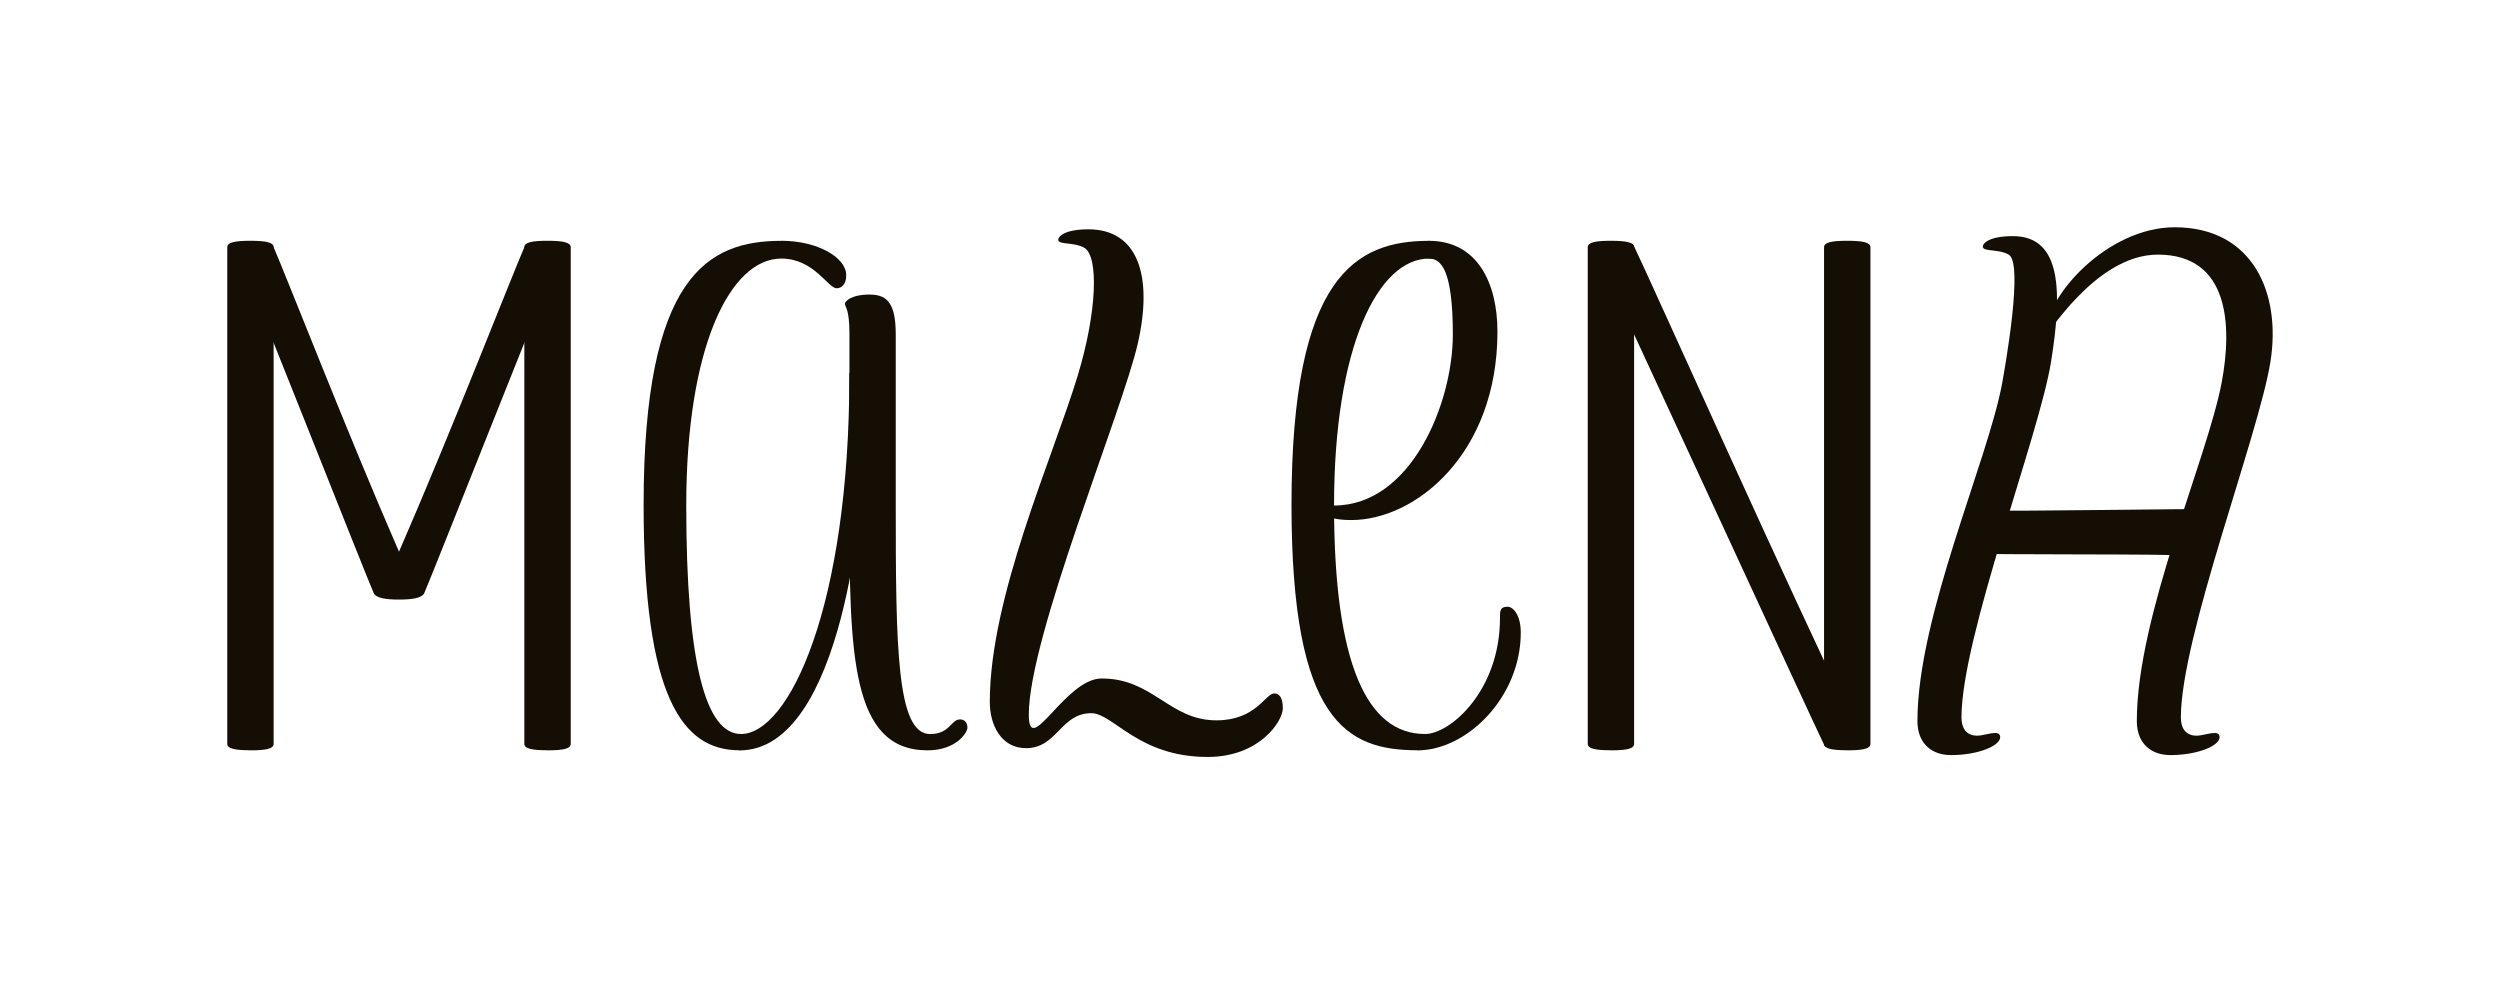
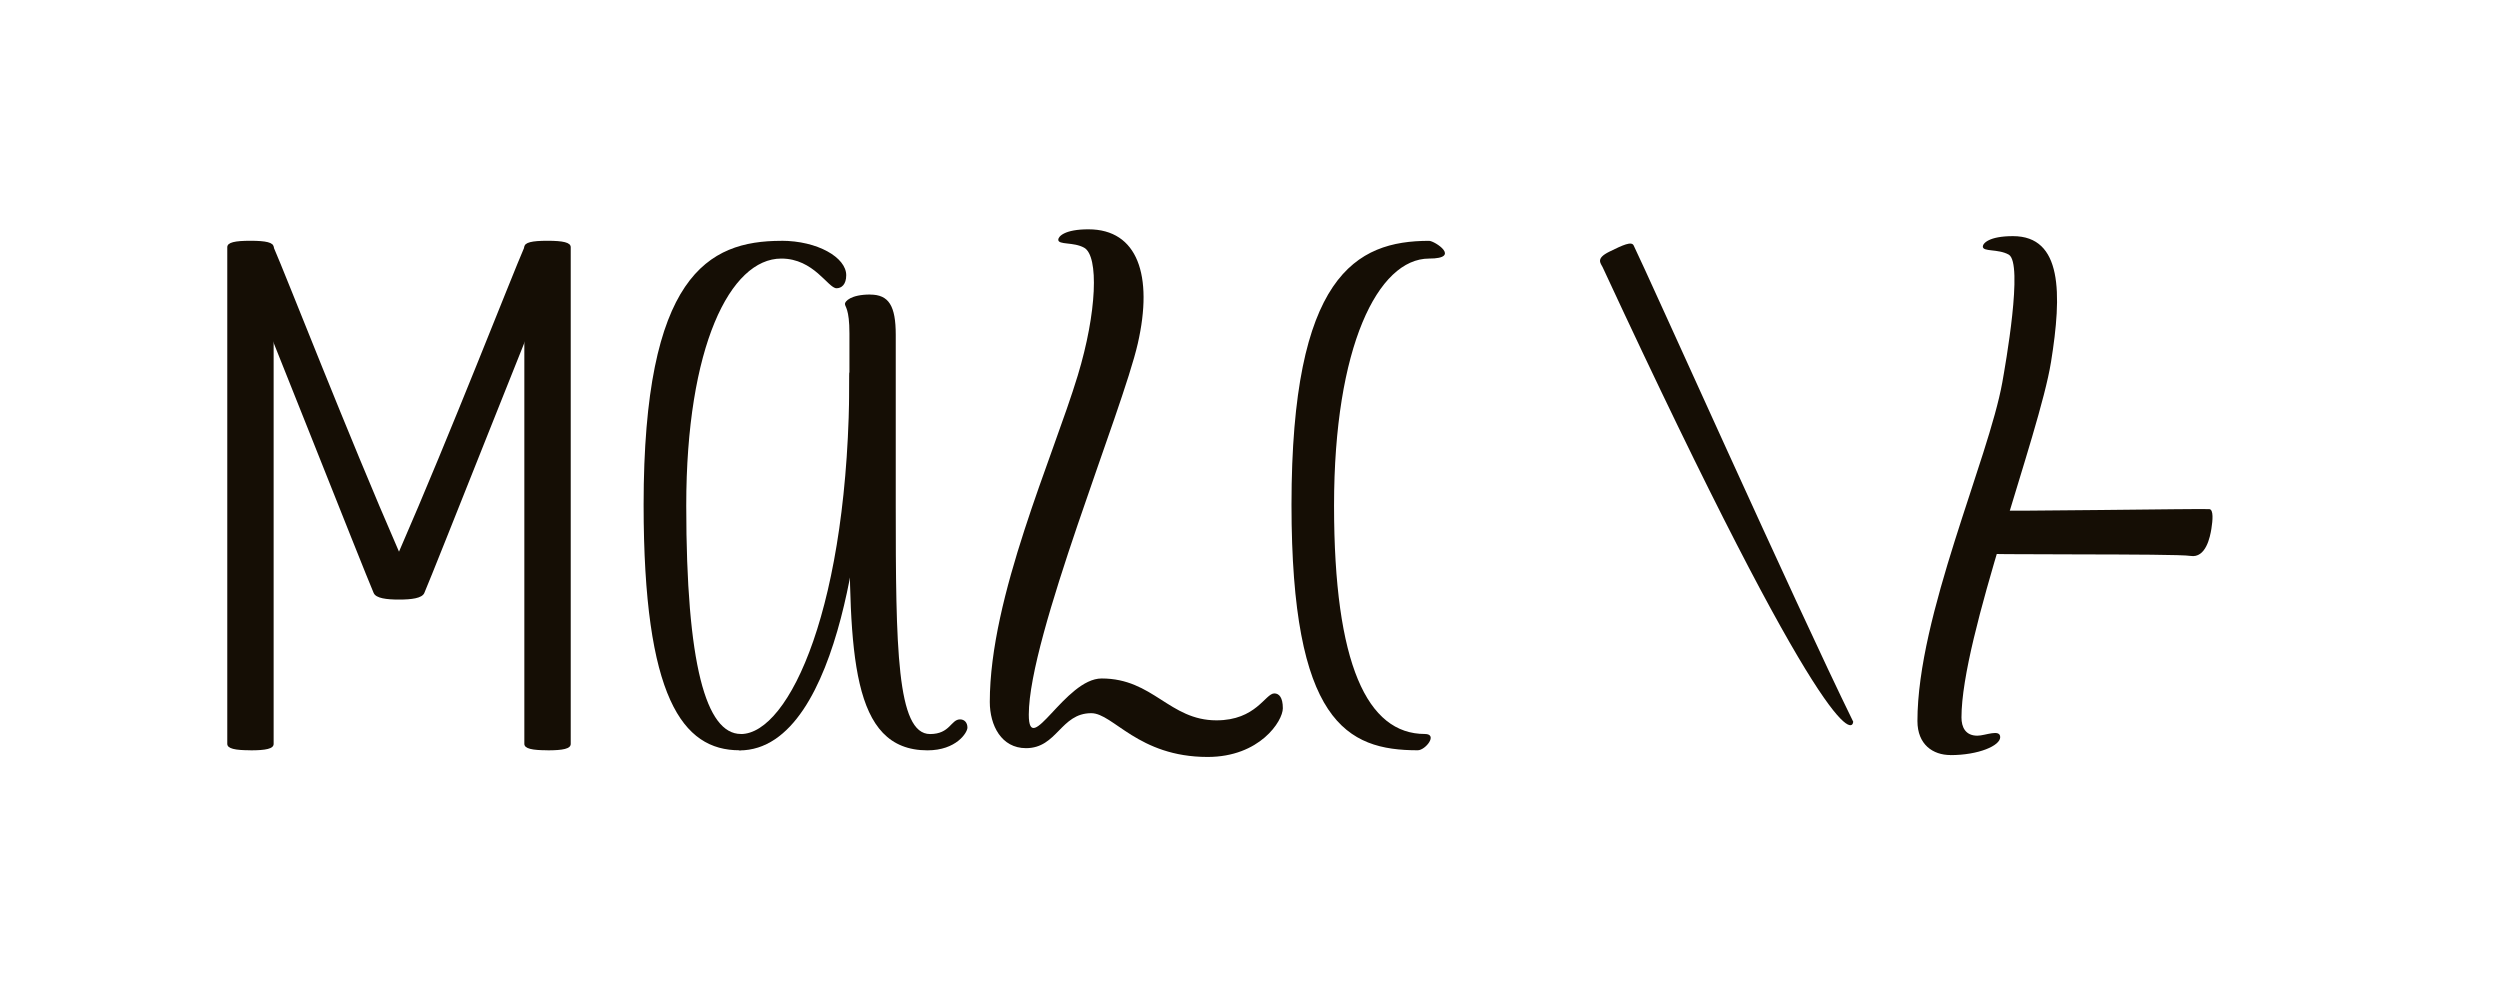
<svg xmlns="http://www.w3.org/2000/svg" fill="none" viewBox="0 0 110 44" height="44" width="110">
  <g clip-path="url(#clip0_218_10845)">
    <path fill="#150E05" d="M86.635 24.34C86.635 24.34 86.608 23.914 86.68 23.461C86.752 23.008 87.115 22.402 87.463 22.459C87.811 22.516 97.035 22.372 97.218 22.402C97.401 22.432 97.359 22.9 97.302 23.26C97.245 23.62 97.059 24.571 96.381 24.46C95.703 24.349 87.208 24.433 86.632 24.34L86.635 24.34Z" />
    <path fill="#150E05" d="M46.563 10.549C46.563 10.408 46.834 10.09 47.89 10.09C50.065 10.09 50.743 12.127 50.065 15.107C49.387 18.087 45.267 28.01 45.267 31.446C45.267 33.397 46.87 29.853 48.472 29.853C50.74 29.853 51.449 31.695 53.525 31.695C55.269 31.695 55.674 30.51 56.07 30.51C56.28 30.51 56.445 30.687 56.445 31.164C56.445 31.725 55.431 33.306 53.135 33.306C50.074 33.306 48.982 31.38 48.016 31.38C46.666 31.38 46.519 32.919 45.144 32.919C44.064 32.919 43.551 31.923 43.551 30.885C43.551 26.255 46.321 20.148 47.422 16.52C48.262 13.751 48.358 11.269 47.704 10.9C47.23 10.636 46.563 10.786 46.563 10.546V10.549Z" />
    <path fill="#150E05" d="M85.822 33.222C85.051 33.222 84.367 32.763 84.367 31.725C84.367 27.095 87.496 20.202 88.102 16.824C88.231 16.094 89.039 11.572 88.384 11.203C87.91 10.939 87.244 11.089 87.244 10.849C87.244 10.708 87.514 10.39 88.57 10.39C90.746 10.39 90.731 12.908 90.245 15.926C89.729 19.14 86.305 28.022 86.305 31.569C86.305 31.986 86.473 32.37 87.004 32.37C87.355 32.37 88.009 32.064 88.009 32.436C88.009 32.808 87.064 33.225 85.819 33.225L85.822 33.222Z" />
-     <path fill="#150E05" d="M95.475 33.222C94.704 33.222 94.02 32.763 94.02 31.725C94.02 27.095 97.119 20.196 97.755 16.824C98.218 14.36 98.107 11.203 94.944 11.203C92.153 11.203 90.005 14.96 90.005 14.72C90.005 13.001 92.747 10 95.685 10C99.133 10 100.384 12.908 99.898 15.926C99.382 19.14 95.958 28.022 95.958 31.569C95.958 31.986 96.126 32.37 96.657 32.37C97.008 32.37 97.662 32.064 97.662 32.436C97.662 32.808 96.717 33.225 95.472 33.225L95.475 33.222Z" />
    <path fill="#150E05" d="M11.02 33.015C11.698 33.015 12.04 32.946 12.04 32.733C12.04 30.381 12.04 26.033 12.04 21.805C12.04 17.58 12.04 13.229 12.04 10.876C12.04 10.666 11.698 10.594 11.02 10.594C10.342 10.594 10 10.663 10 10.876L10 32.73C10 32.94 10.342 33.012 11.02 33.012V33.015Z" />
    <path fill="#150E05" d="M17.556 24.274C15.29 19.077 12.605 12.172 12.04 10.879C11.957 10.687 11.614 10.759 10.993 11.029C10.372 11.299 10.582 11.5 10.666 11.695C11.293 13.136 16.01 25.096 16.442 26.093C16.545 26.327 17.013 26.381 17.556 26.381" />
-     <path fill="#150E05" d="M81.534 31.74C79.034 26.651 72.502 12.065 71.88 10.798C71.787 10.609 71.421 10.774 70.812 11.074C70.203 11.374 70.425 11.572 70.518 11.761C71.211 13.172 79.796 31.83 80.276 32.805C80.391 33.036 81.54 32.235 81.54 31.74L81.534 31.74Z" />
+     <path fill="#150E05" d="M81.534 31.74C79.034 26.651 72.502 12.065 71.88 10.798C71.787 10.609 71.421 10.774 70.812 11.074C70.203 11.374 70.425 11.572 70.518 11.761C80.391 33.036 81.54 32.235 81.54 31.74L81.534 31.74Z" />
    <path fill="#150E05" d="M17.556 24.274C19.821 19.077 22.507 12.172 23.071 10.879C23.155 10.687 23.497 10.759 24.118 11.029C24.739 11.299 24.529 11.5 24.445 11.695C23.818 13.136 19.101 25.096 18.669 26.093C18.567 26.327 18.099 26.381 17.556 26.381" />
    <path fill="#150E05" d="M24.091 33.015C24.77 33.015 25.112 32.946 25.112 32.733C25.112 30.381 25.112 26.033 25.112 21.805C25.112 17.58 25.112 13.229 25.112 10.876C25.112 10.666 24.77 10.594 24.091 10.594C23.413 10.594 23.071 10.663 23.071 10.876V32.73C23.071 32.94 23.413 33.012 24.091 33.012V33.015Z" />
-     <path fill="#150E05" d="M70.881 33.015C71.559 33.015 71.901 32.946 71.901 32.733C71.901 30.381 71.901 26.033 71.901 21.805C71.901 17.58 71.901 13.229 71.901 10.876C71.901 10.666 71.559 10.594 70.881 10.594C70.203 10.594 69.861 10.663 69.861 10.876V32.73C69.861 32.94 70.203 33.012 70.881 33.012V33.015Z" />
-     <path fill="#150E05" d="M81.279 33.015C81.957 33.015 82.299 32.946 82.299 32.733C82.299 30.381 82.299 26.033 82.299 21.805C82.299 17.58 82.299 13.229 82.299 10.876C82.299 10.666 81.957 10.594 81.279 10.594C80.6 10.594 80.258 10.663 80.258 10.876V32.73C80.258 32.94 80.6 33.012 81.279 33.012V33.015Z" />
    <path fill="#150E05" d="M34.375 10.597C31.158 10.597 28.319 12.127 28.319 22.21C28.319 30.702 30.036 33.012 32.535 33.012C32.877 33.012 33.192 32.295 32.598 32.295C31.068 32.295 30.195 29.235 30.195 22.243C30.195 15.251 32.13 11.377 34.378 11.377C35.815 11.377 36.433 12.683 36.808 12.683C37.027 12.683 37.234 12.518 37.234 12.11C37.234 11.329 35.971 10.594 34.378 10.594L34.375 10.597Z" />
    <path fill="#150E05" d="M38.288 12.962C39.11 12.962 39.413 13.46 39.413 14.732C39.413 16.004 39.413 19.653 39.413 22.183C39.413 28.49 39.455 32.298 40.922 32.298C41.807 32.298 41.837 31.653 42.243 31.653C42.441 31.653 42.567 31.8 42.567 32.016C42.567 32.232 42.078 33.015 40.808 33.015C37.435 33.015 37.375 28.739 37.375 22.405V14.672C37.375 13.574 37.177 13.508 37.177 13.37C37.177 13.265 37.423 12.959 38.291 12.959L38.288 12.962Z" />
    <path fill="#150E05" d="M32.595 32.298C34.729 32.298 37.372 26.648 37.372 16.532C37.372 15.596 37.976 19.467 37.976 20.572C37.976 21.676 37.174 33.018 32.532 33.018" />
    <path fill="#150E05" d="M62.881 10.597C59.664 10.597 56.826 12.127 56.826 22.21C56.826 31.773 59.26 33.012 62.38 33.012C62.722 33.012 63.286 32.295 62.692 32.295C60.163 32.295 58.698 29.235 58.698 22.243C58.698 15.251 60.634 11.377 62.881 11.377C64.319 11.377 63.124 10.597 62.881 10.597Z" />
-     <path fill="#150E05" d="M62.689 32.298C63.824 32.298 65.999 30.378 65.999 27.194C65.999 26.909 65.981 26.696 66.335 26.696C66.575 26.696 66.914 27.053 66.914 27.836C66.914 30.684 64.535 33.015 62.377 33.015" />
-     <path fill="#150E05" d="M62.881 11.38C63.409 11.38 63.925 11.878 63.925 14.72C63.925 17.748 62.086 22.243 58.698 22.243C57.324 22.243 58.101 22.405 58.101 22.405C58.101 22.405 58.107 22.882 59.46 22.882C62.29 22.882 65.888 19.962 65.888 14.594C65.888 12.41 64.973 10.597 62.884 10.597C62.347 10.597 62.446 11.377 62.884 11.377L62.881 11.38Z" />
  </g>
  <defs>
    <clipPath id="clip0_218_10845">
      <rect transform="translate(100 10) rotate(90)" fill="white" height="90" width="23.309" />
    </clipPath>
  </defs>
</svg>